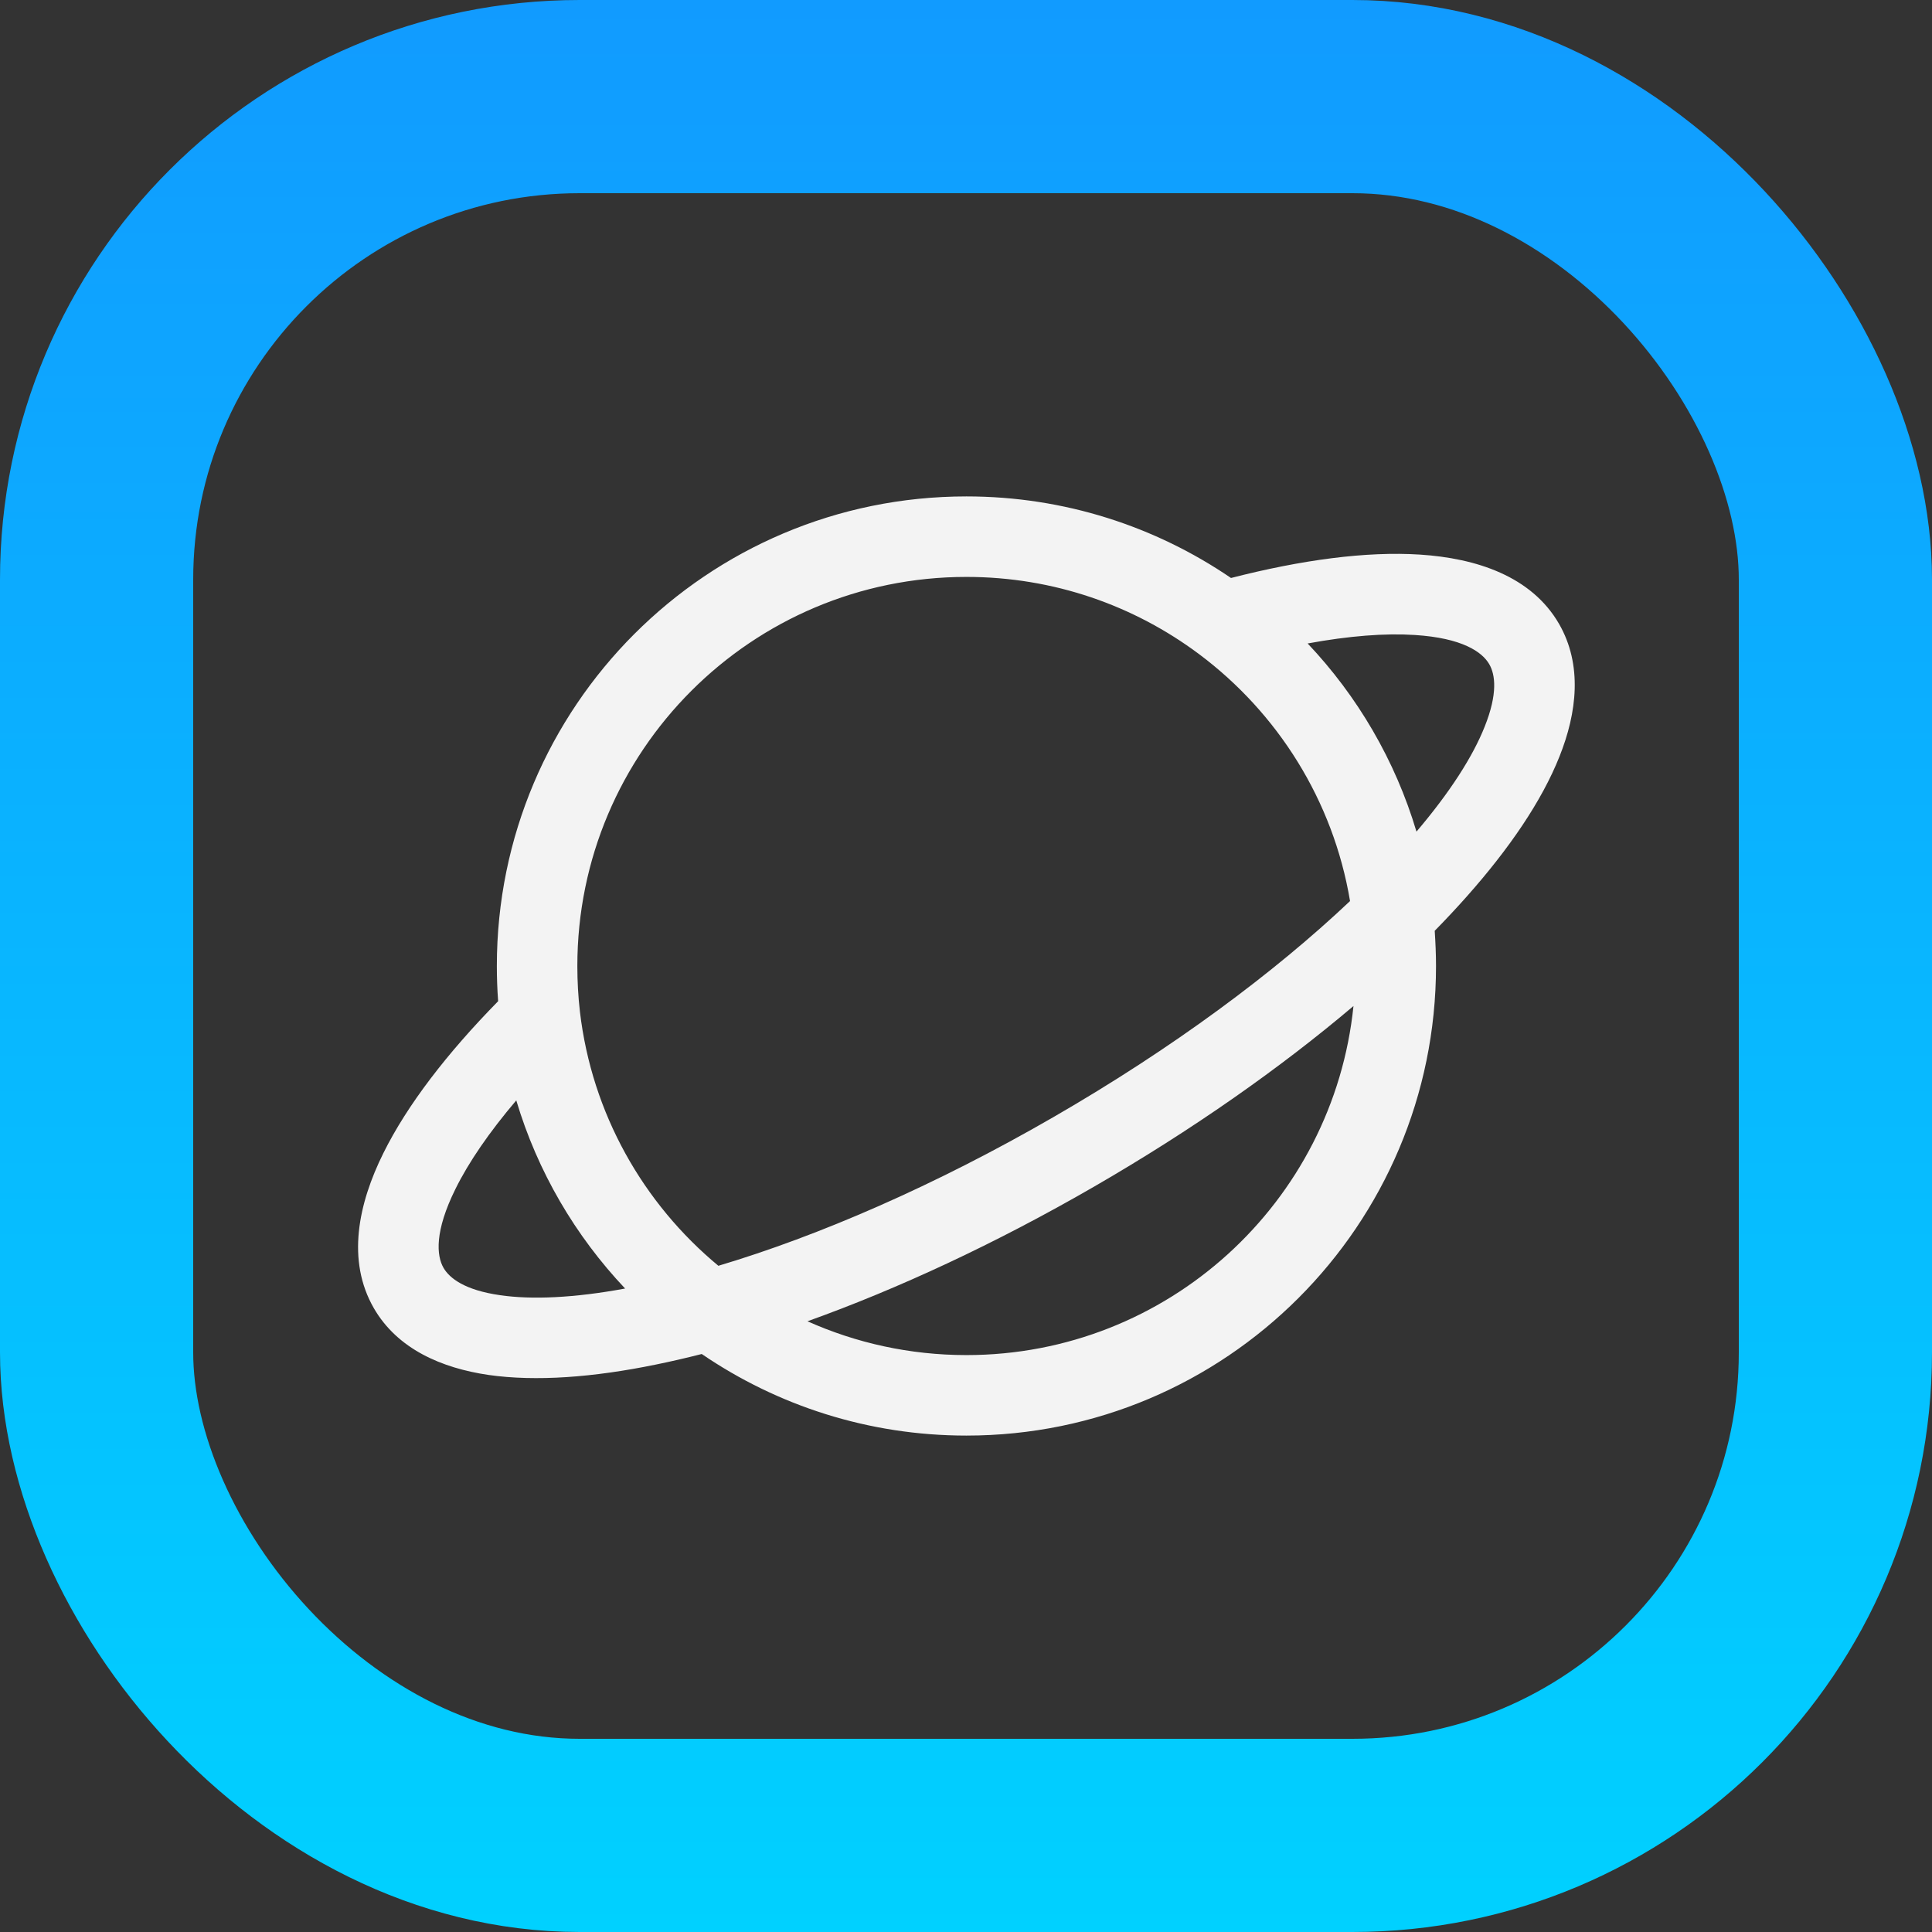
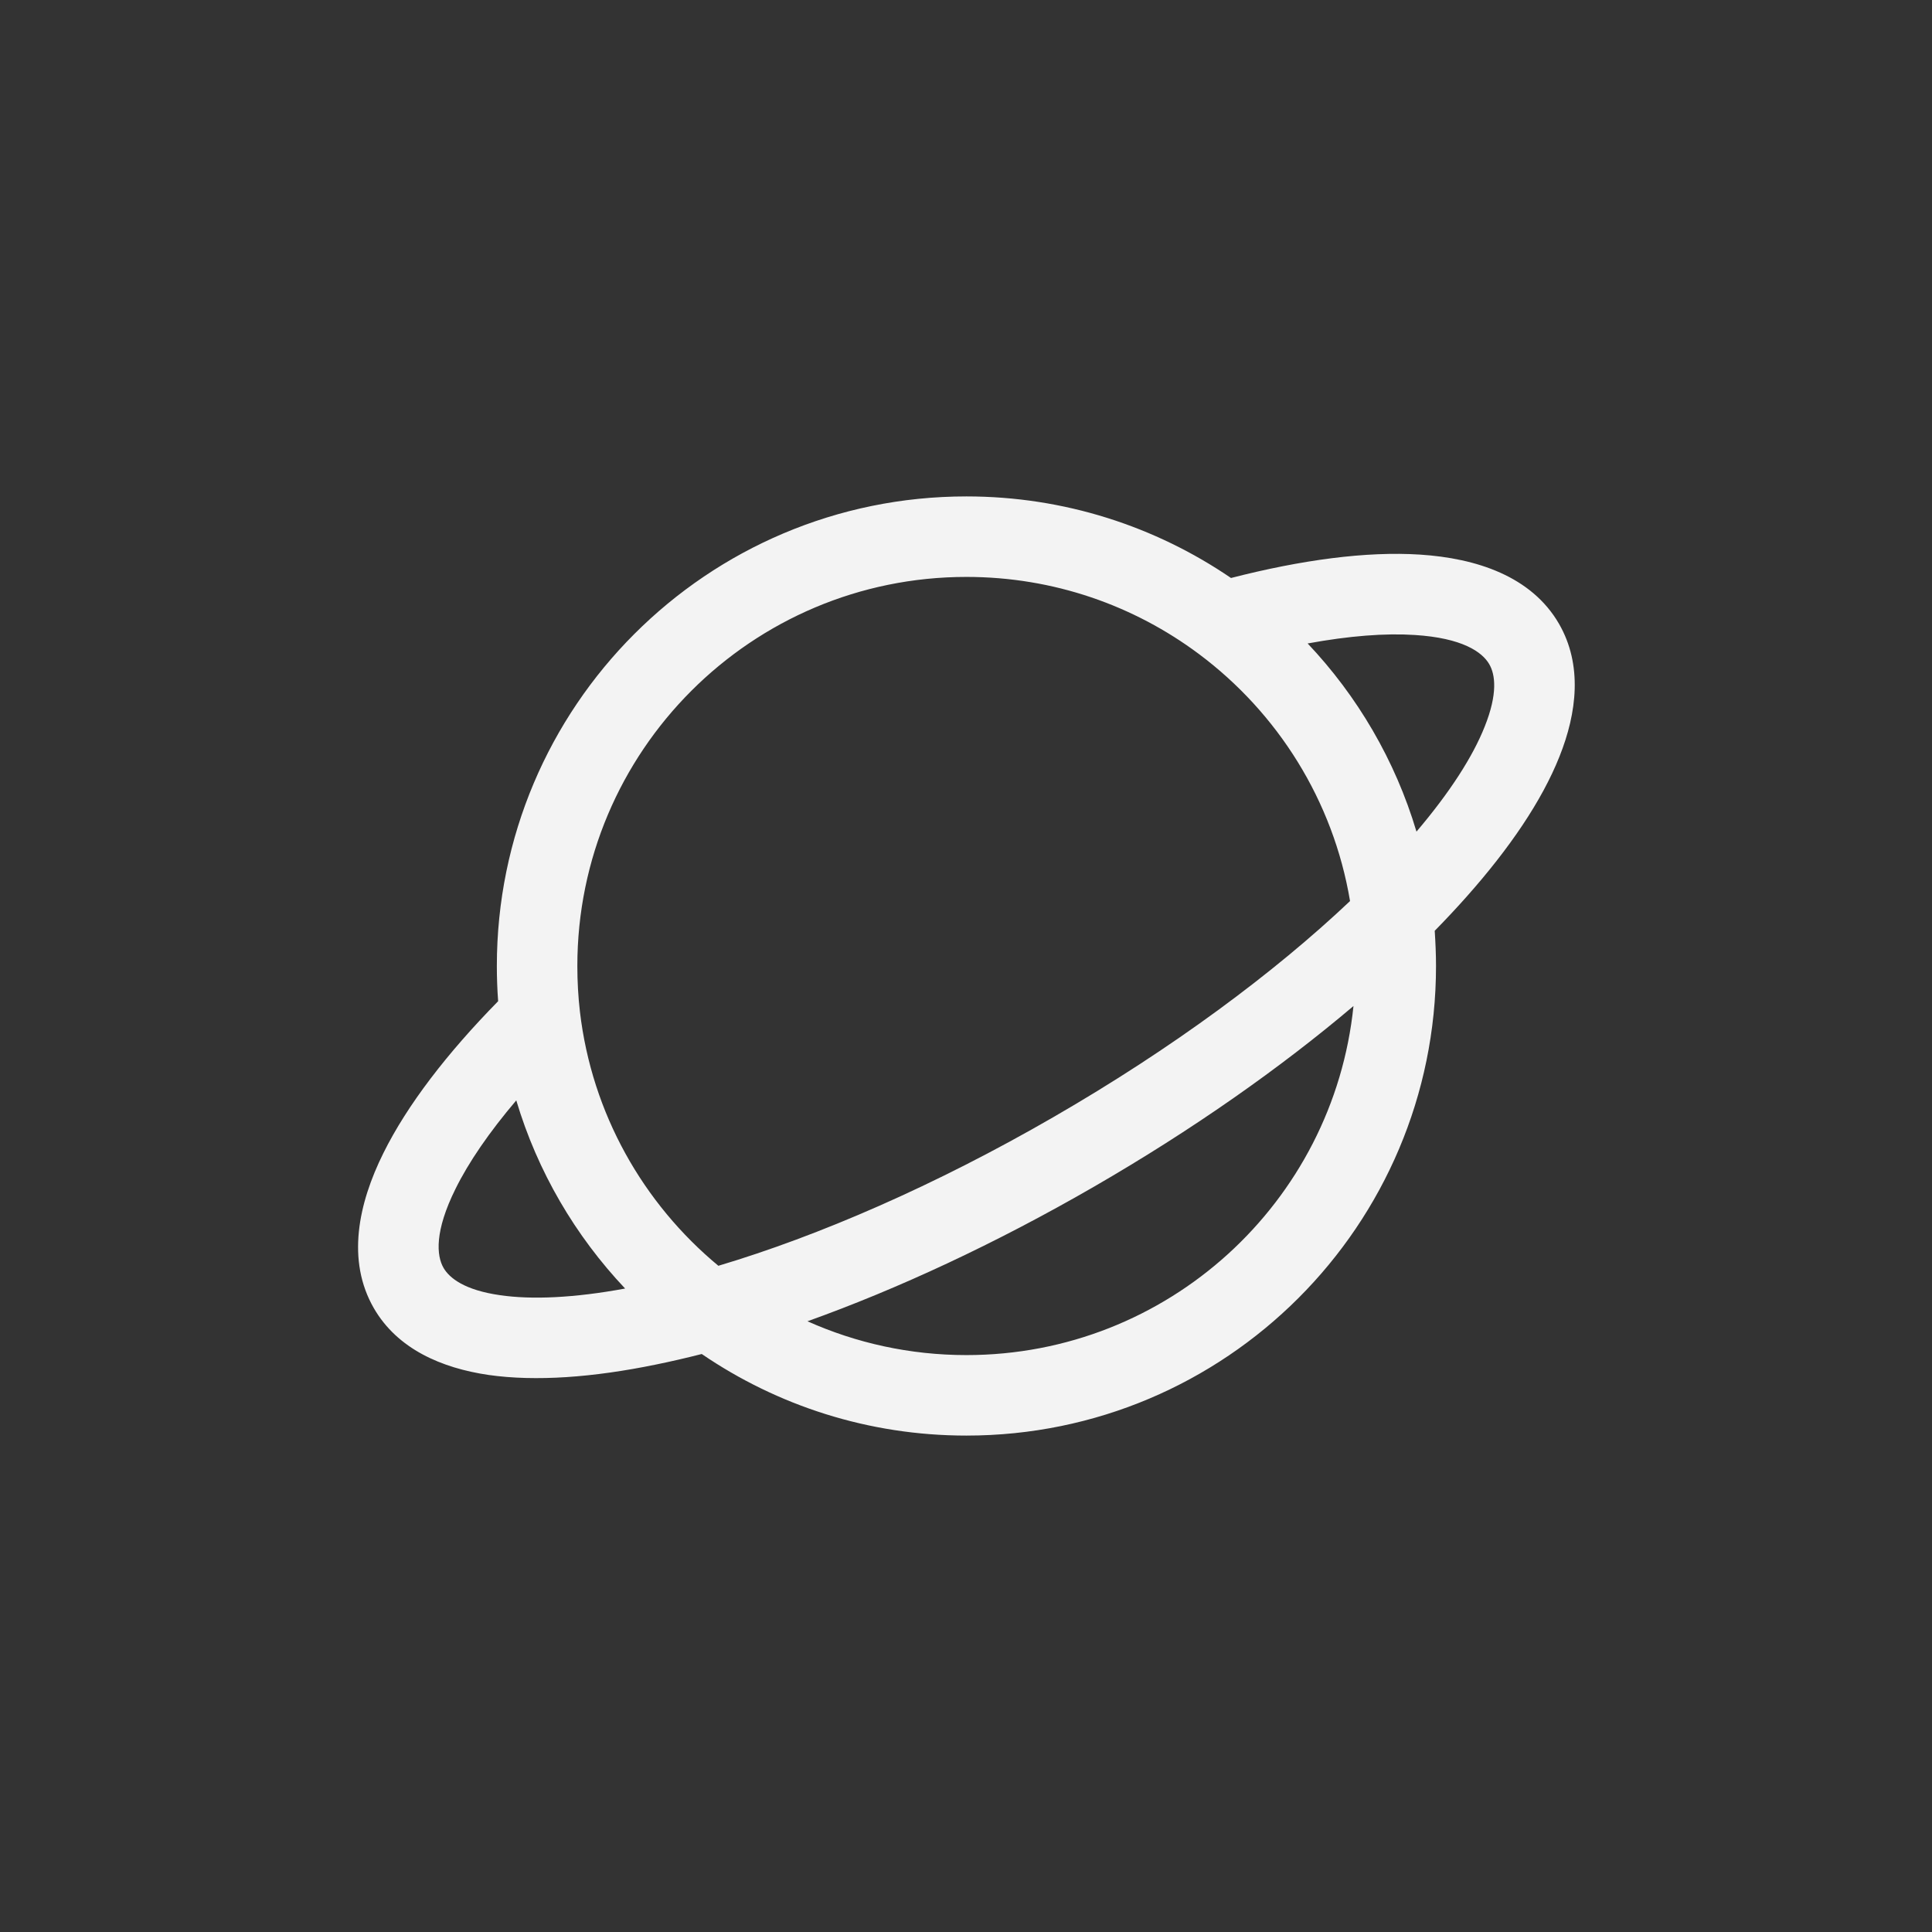
<svg xmlns="http://www.w3.org/2000/svg" width="18" height="18" viewBox="0 0 18 18" fill="none">
  <rect x="0" y="0" width="18" height="18" fill="#333333" stroke="none" />
  <path fill-rule="evenodd" clip-rule="evenodd" d="M9.004 5.375C7.002 5.375 5.379 6.998 5.379 9C5.379 9.144 5.387 9.286 5.403 9.425C5.514 10.375 5.993 11.213 6.693 11.793C7.626 11.515 8.71 11.046 9.816 10.407C10.923 9.768 11.871 9.064 12.578 8.395C12.421 7.457 11.903 6.641 11.171 6.094C10.566 5.642 9.817 5.375 9.004 5.375ZM12.61 9.373C11.928 9.951 11.107 10.528 10.191 11.057C9.275 11.586 8.364 12.009 7.523 12.31C7.975 12.512 8.476 12.625 9.004 12.625C10.88 12.625 12.423 11.2 12.61 9.373ZM6.538 12.615C7.24 13.094 8.089 13.375 9.004 13.375C11.42 13.375 13.379 11.416 13.379 9C13.379 8.89 13.374 8.781 13.367 8.672C13.472 8.565 13.572 8.458 13.666 8.352C14.061 7.907 14.364 7.464 14.529 7.049C14.693 6.639 14.745 6.194 14.525 5.812C14.269 5.369 13.756 5.201 13.229 5.167C12.73 5.135 12.127 5.216 11.469 5.385C10.767 4.906 9.918 4.625 9.004 4.625C6.587 4.625 4.629 6.584 4.629 9C4.629 9.11 4.633 9.22 4.641 9.328C4.165 9.813 3.794 10.295 3.572 10.743C3.337 11.216 3.227 11.744 3.483 12.188C3.703 12.569 4.115 12.746 4.551 12.81C4.993 12.873 5.529 12.833 6.112 12.713C6.25 12.685 6.392 12.652 6.538 12.615ZM5.824 12.005C5.36 11.514 5.008 10.916 4.81 10.252C4.556 10.551 4.366 10.829 4.244 11.076C4.047 11.473 4.067 11.699 4.132 11.812C4.188 11.909 4.33 12.02 4.659 12.067C4.954 12.11 5.348 12.093 5.824 12.005ZM12.183 5.995C12.57 5.924 12.906 5.898 13.181 5.916C13.624 5.944 13.809 6.074 13.875 6.188C13.931 6.284 13.956 6.462 13.832 6.771C13.722 7.048 13.51 7.38 13.197 7.748C12.999 7.084 12.647 6.485 12.183 5.995Z" fill="#F3F3F3" />
-   <rect x="0.9" y="0.9" width="16.2" height="16.2" rx="4.5" stroke="url(#paint0_linear_1190_160942)" stroke-width="1.8" />
  <defs>
    <linearGradient id="paint0_linear_1190_160942" x1="9" y1="0" x2="9" y2="18" gradientUnits="userSpaceOnUse">
      <stop stop-color="#119BFF" />
      <stop offset="1" stop-color="#00D1FF" />
    </linearGradient>
  </defs>
</svg>